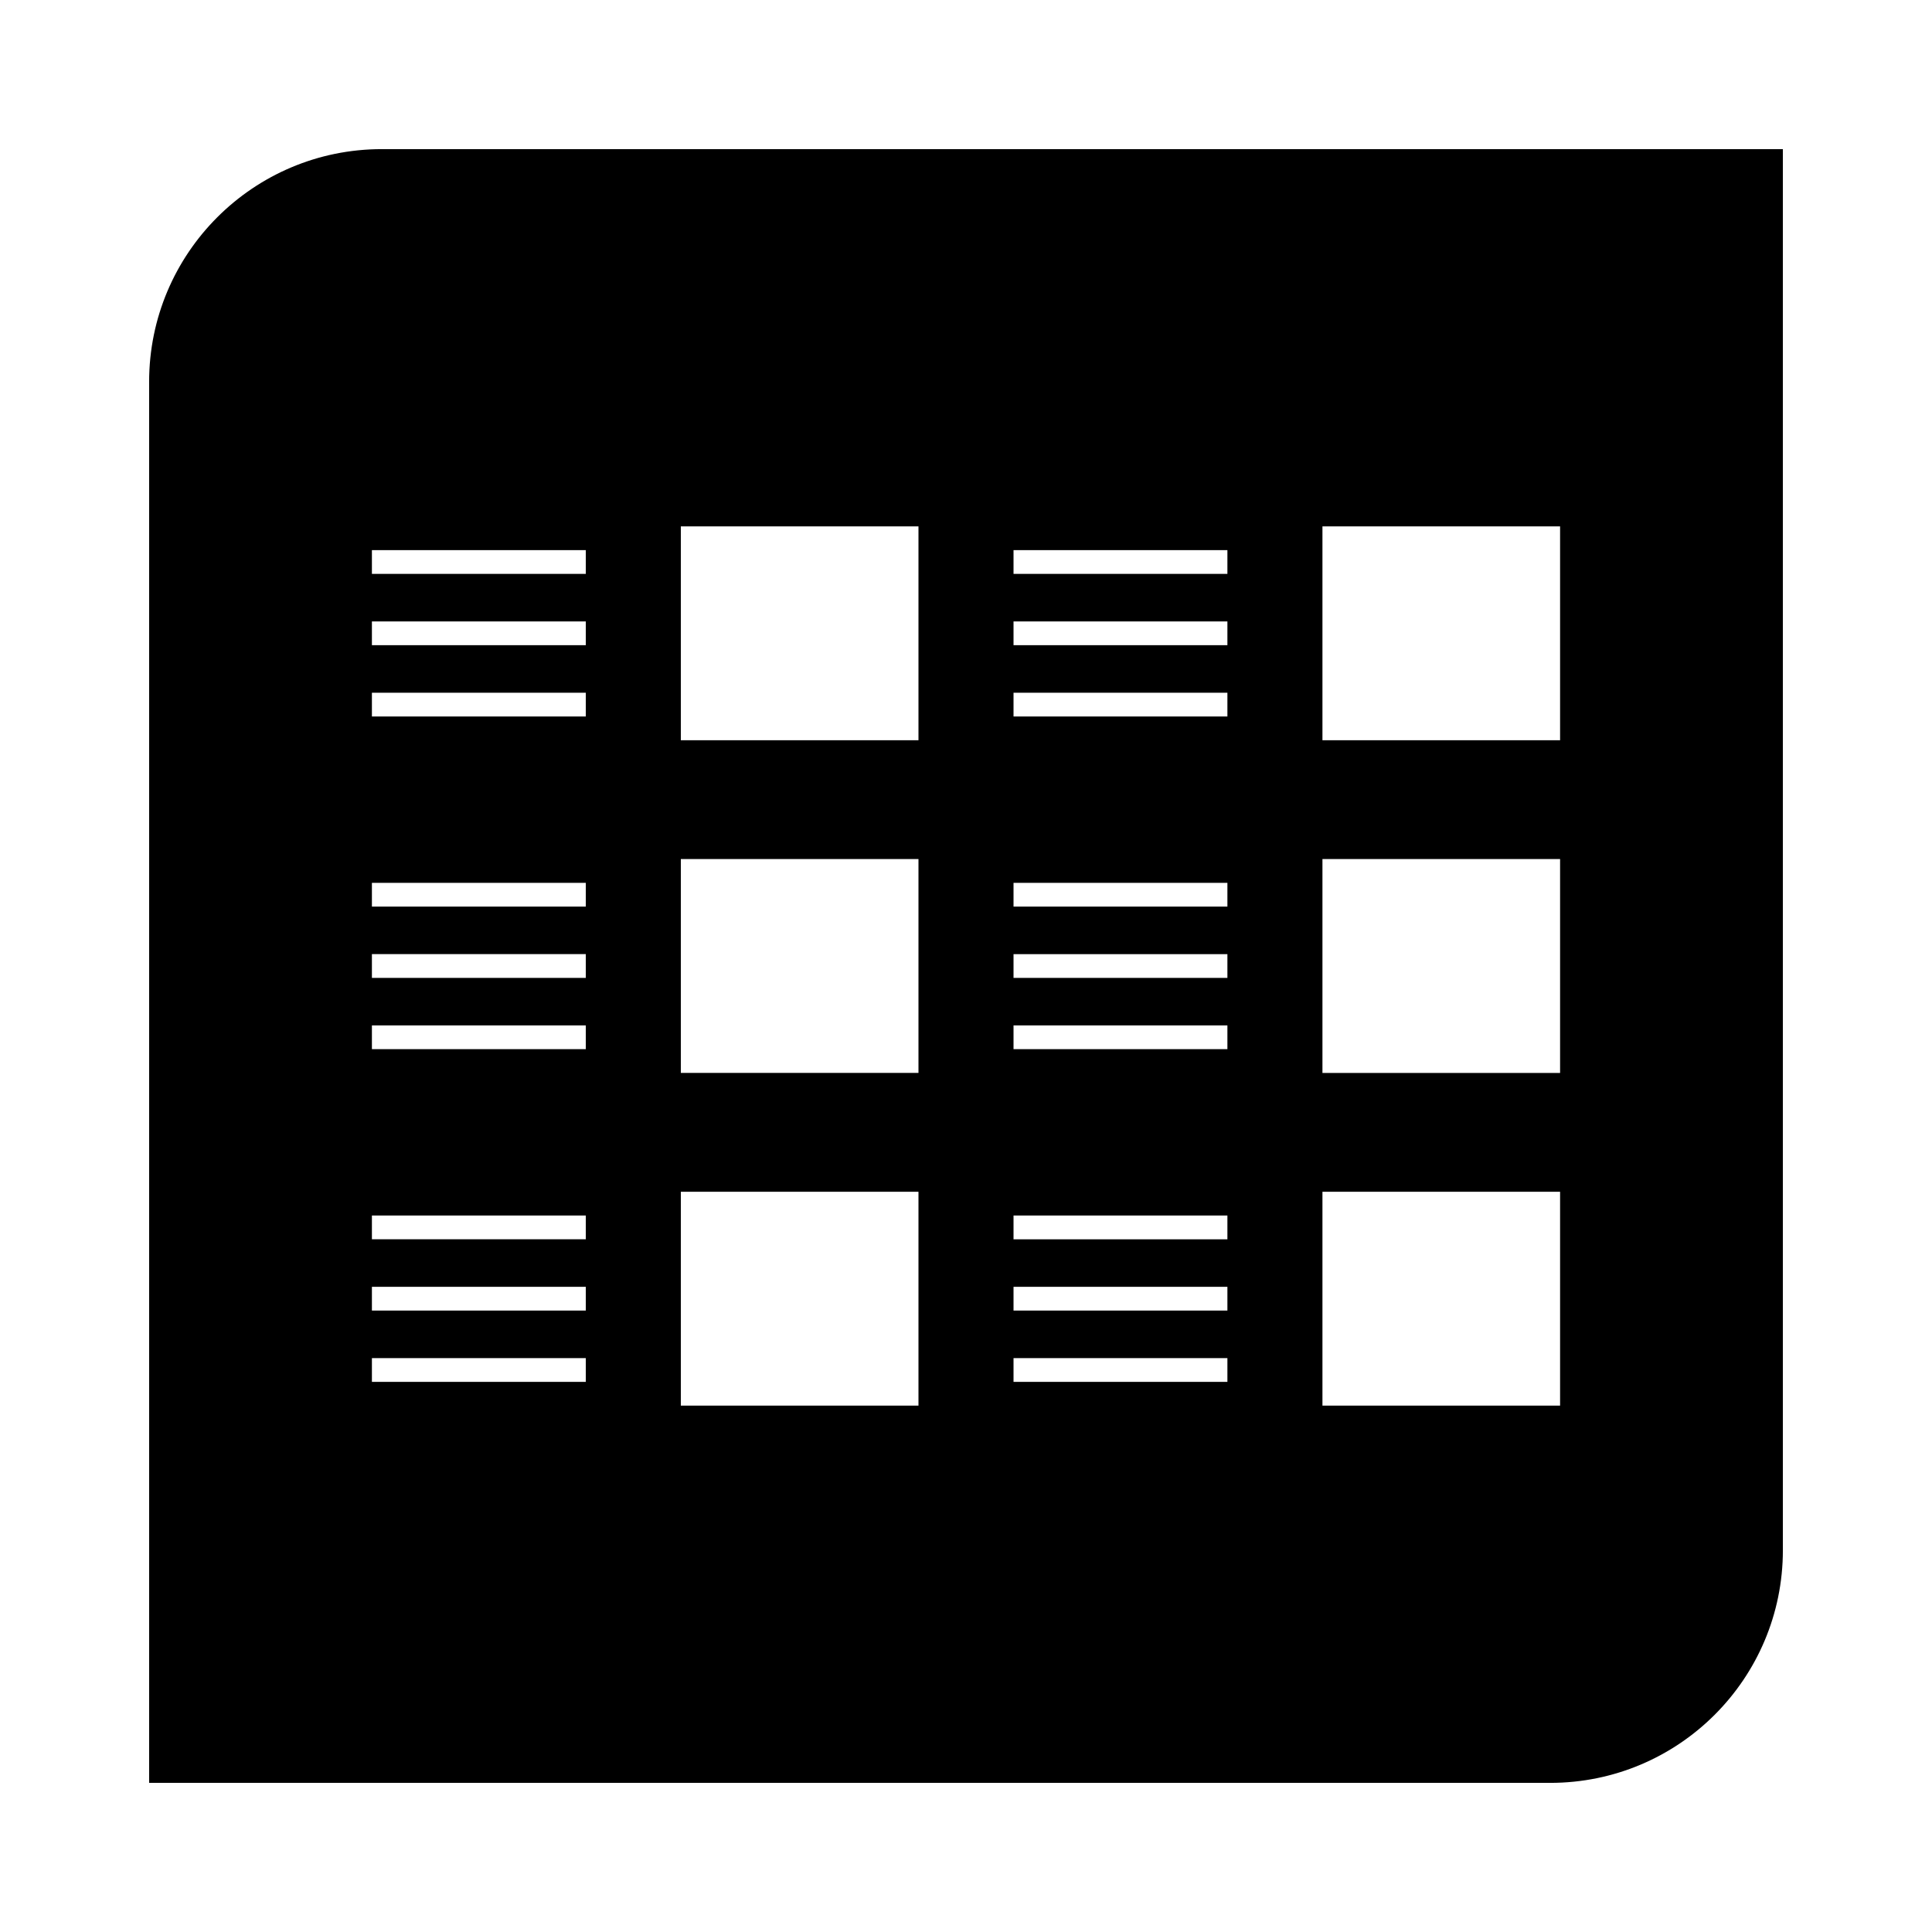
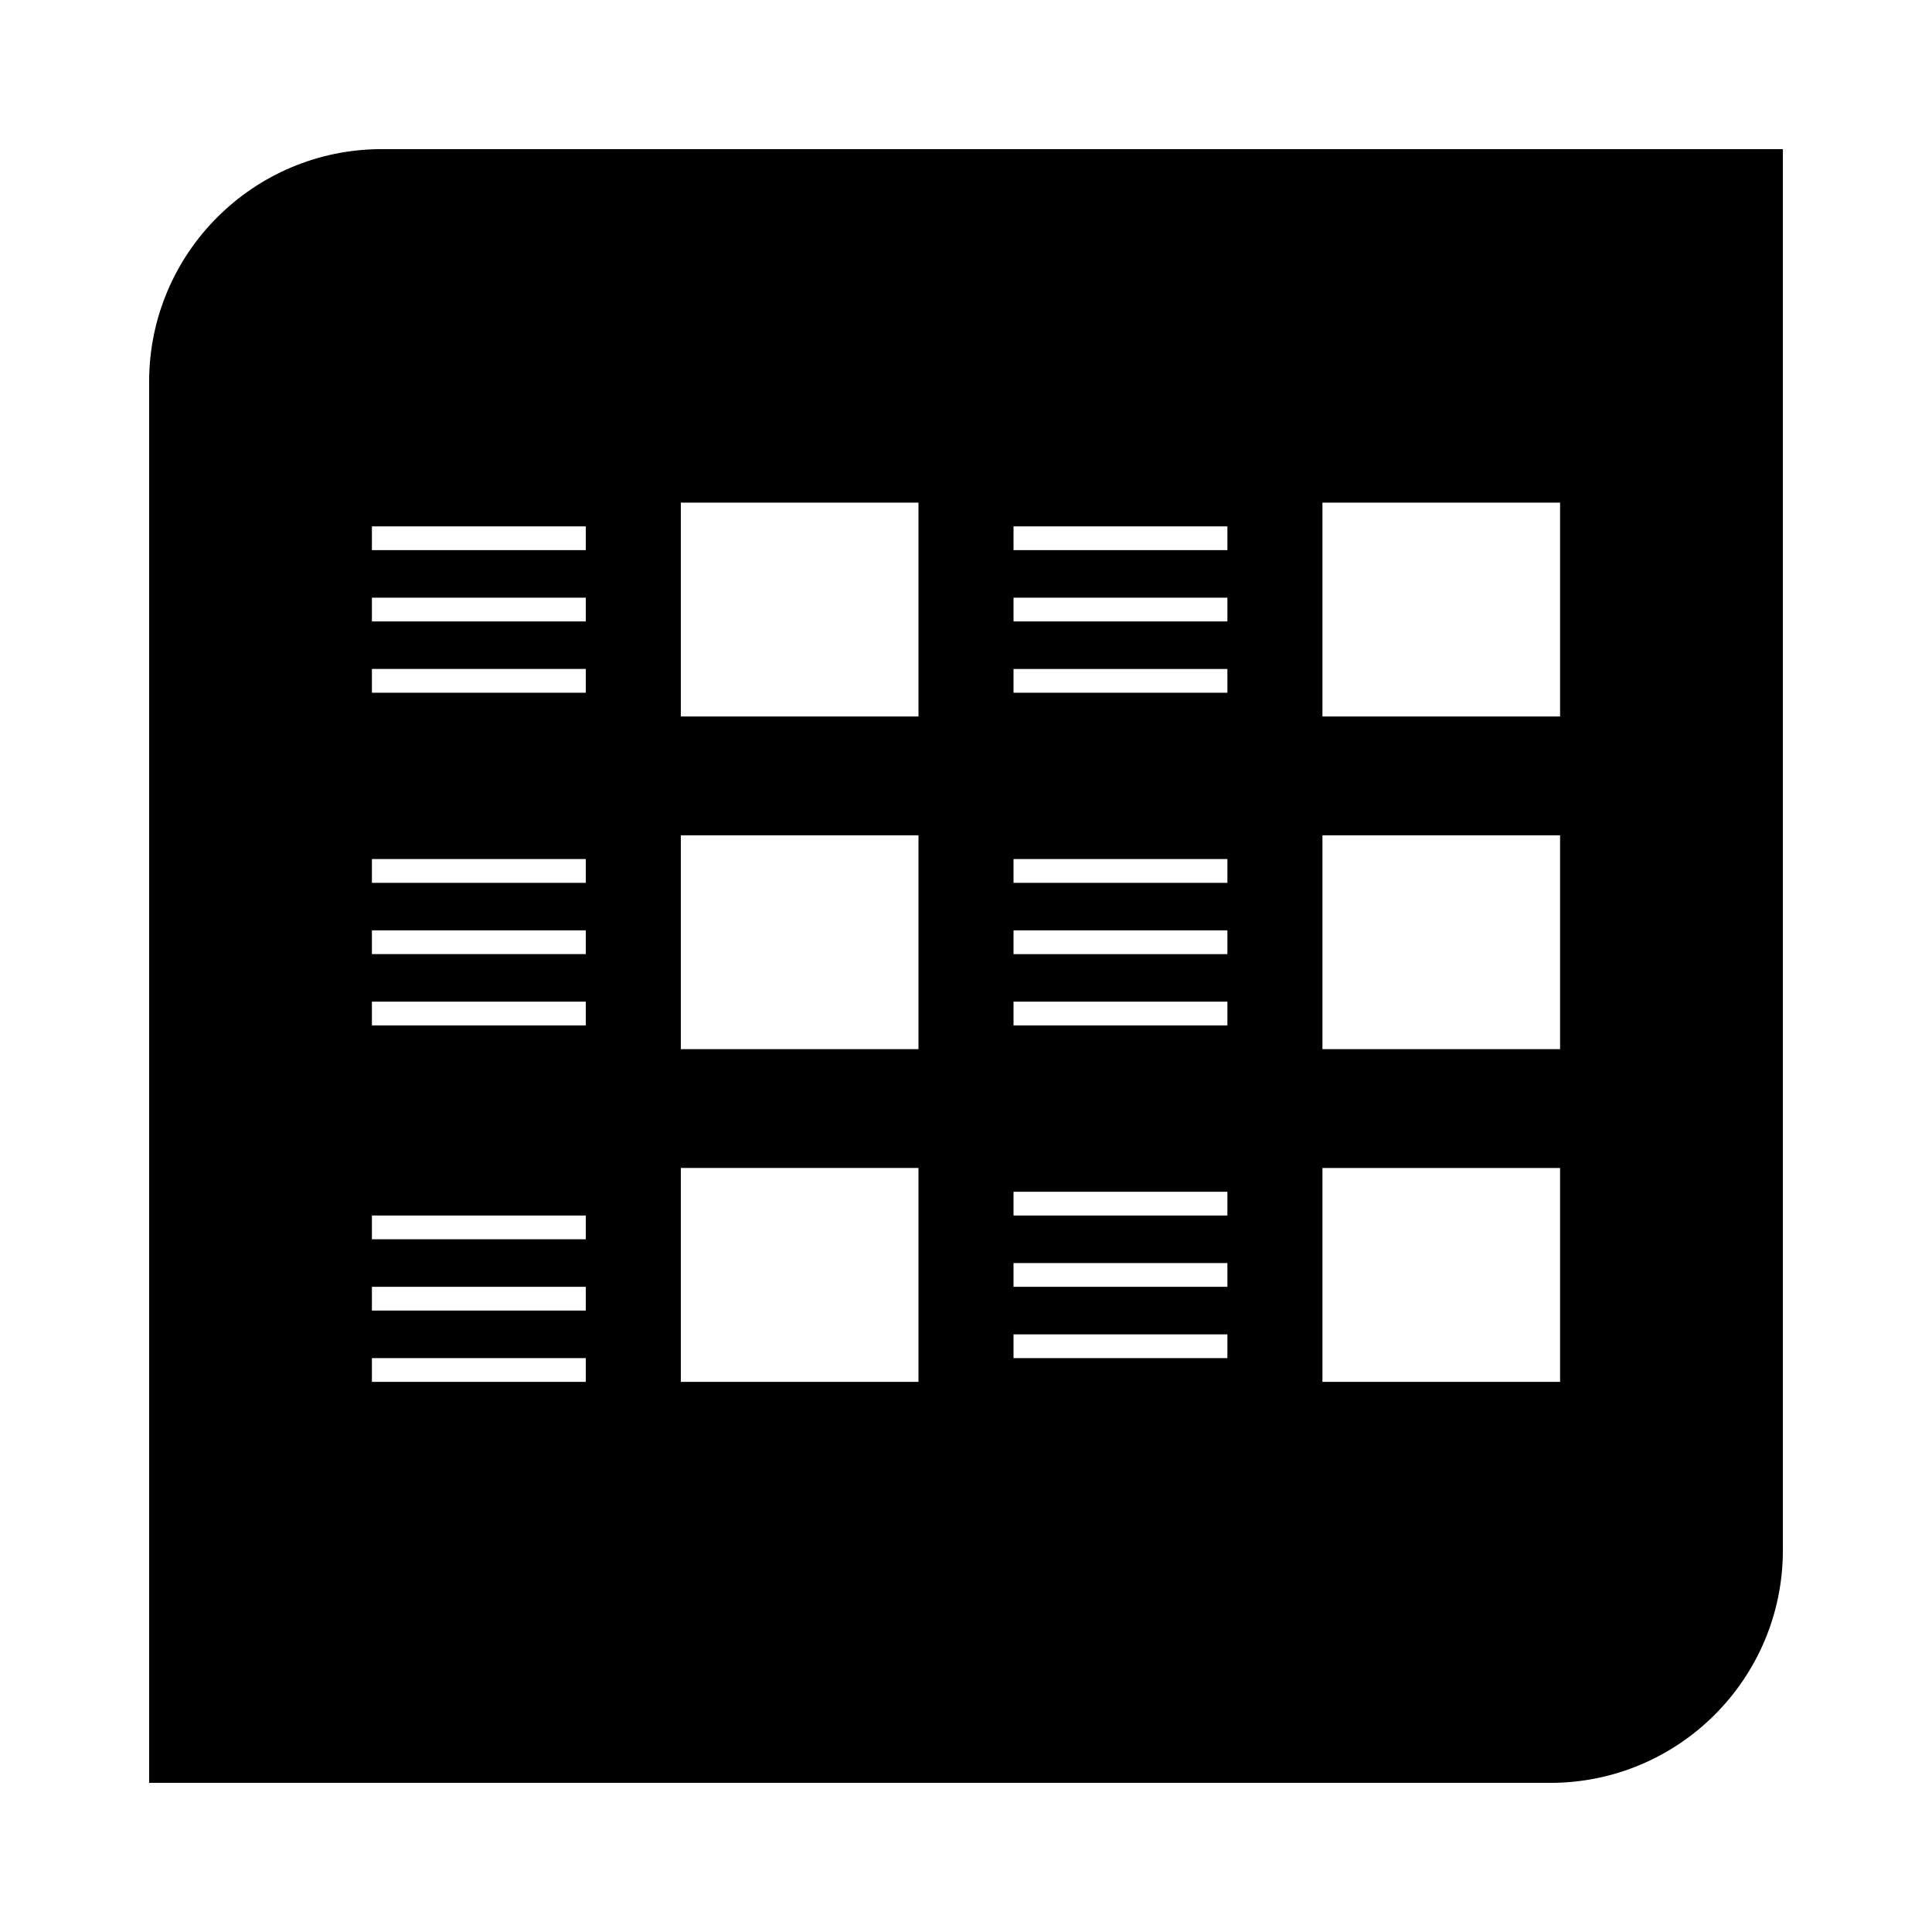
<svg xmlns="http://www.w3.org/2000/svg" fill="#000000" width="800px" height="800px" version="1.1" viewBox="144 144 512 512">
-   <path d="m245.18 183.52c-34.055 0-61.66 27.605-61.66 61.66v371.3h371.3c34.055 0 61.66-27.605 61.66-61.66v-371.3zm54.059 326.69h-56.68v-6.297h56.68zm0-18.895h-56.68v-6.297h56.68zm0-18.891h-56.68v-6.297h56.68zm0-50.383h-56.68v-6.297h56.68zm0-18.891h-56.68v-6.297h56.68zm0-18.895h-56.68v-6.297h56.68zm0-50.379h-56.68v-6.297h56.68zm0-18.895h-56.68v-6.297h56.68zm0-18.895h-56.68v-6.297h56.68zm88.164 220.42h-62.977v-56.68h62.977zm0-88.168h-62.977v-56.68h62.977zm0-88.164h-62.977v-56.68h62.977zm81.871 170.04h-56.68v-6.297h56.68zm0-18.895h-56.68v-6.297h56.68zm0-18.891h-56.68v-6.297h56.68zm0-50.383h-56.68v-6.297h56.68zm0-18.891h-56.68v-6.297h56.68zm0-18.895h-56.68v-6.297h56.68zm0-50.379h-56.68v-6.297h56.68zm0-18.895h-56.68v-6.297h56.68zm0-18.895h-56.68v-6.297h56.68zm88.164 220.42h-62.977v-56.68h62.977zm0-88.168h-62.977v-56.68h62.977zm0-88.164h-62.977v-56.68h62.977z" />
+   <path d="m245.18 183.52c-34.055 0-61.66 27.605-61.66 61.66v371.3h371.3c34.055 0 61.66-27.605 61.66-61.66v-371.3zm54.059 326.69h-56.68v-6.297h56.68zm0-18.895h-56.68v-6.297h56.68zm0-18.891h-56.68v-6.297h56.68m0-50.383h-56.68v-6.297h56.68zm0-18.891h-56.68v-6.297h56.68zm0-18.895h-56.68v-6.297h56.68zm0-50.379h-56.68v-6.297h56.68zm0-18.895h-56.68v-6.297h56.68zm0-18.895h-56.68v-6.297h56.68zm88.164 220.42h-62.977v-56.68h62.977zm0-88.168h-62.977v-56.68h62.977zm0-88.164h-62.977v-56.68h62.977zm81.871 170.04h-56.68v-6.297h56.68zm0-18.895h-56.68v-6.297h56.68zm0-18.891h-56.68v-6.297h56.68zm0-50.383h-56.68v-6.297h56.68zm0-18.891h-56.68v-6.297h56.68zm0-18.895h-56.68v-6.297h56.68zm0-50.379h-56.68v-6.297h56.68zm0-18.895h-56.68v-6.297h56.68zm0-18.895h-56.68v-6.297h56.68zm88.164 220.42h-62.977v-56.68h62.977zm0-88.168h-62.977v-56.68h62.977zm0-88.164h-62.977v-56.68h62.977z" />
</svg>